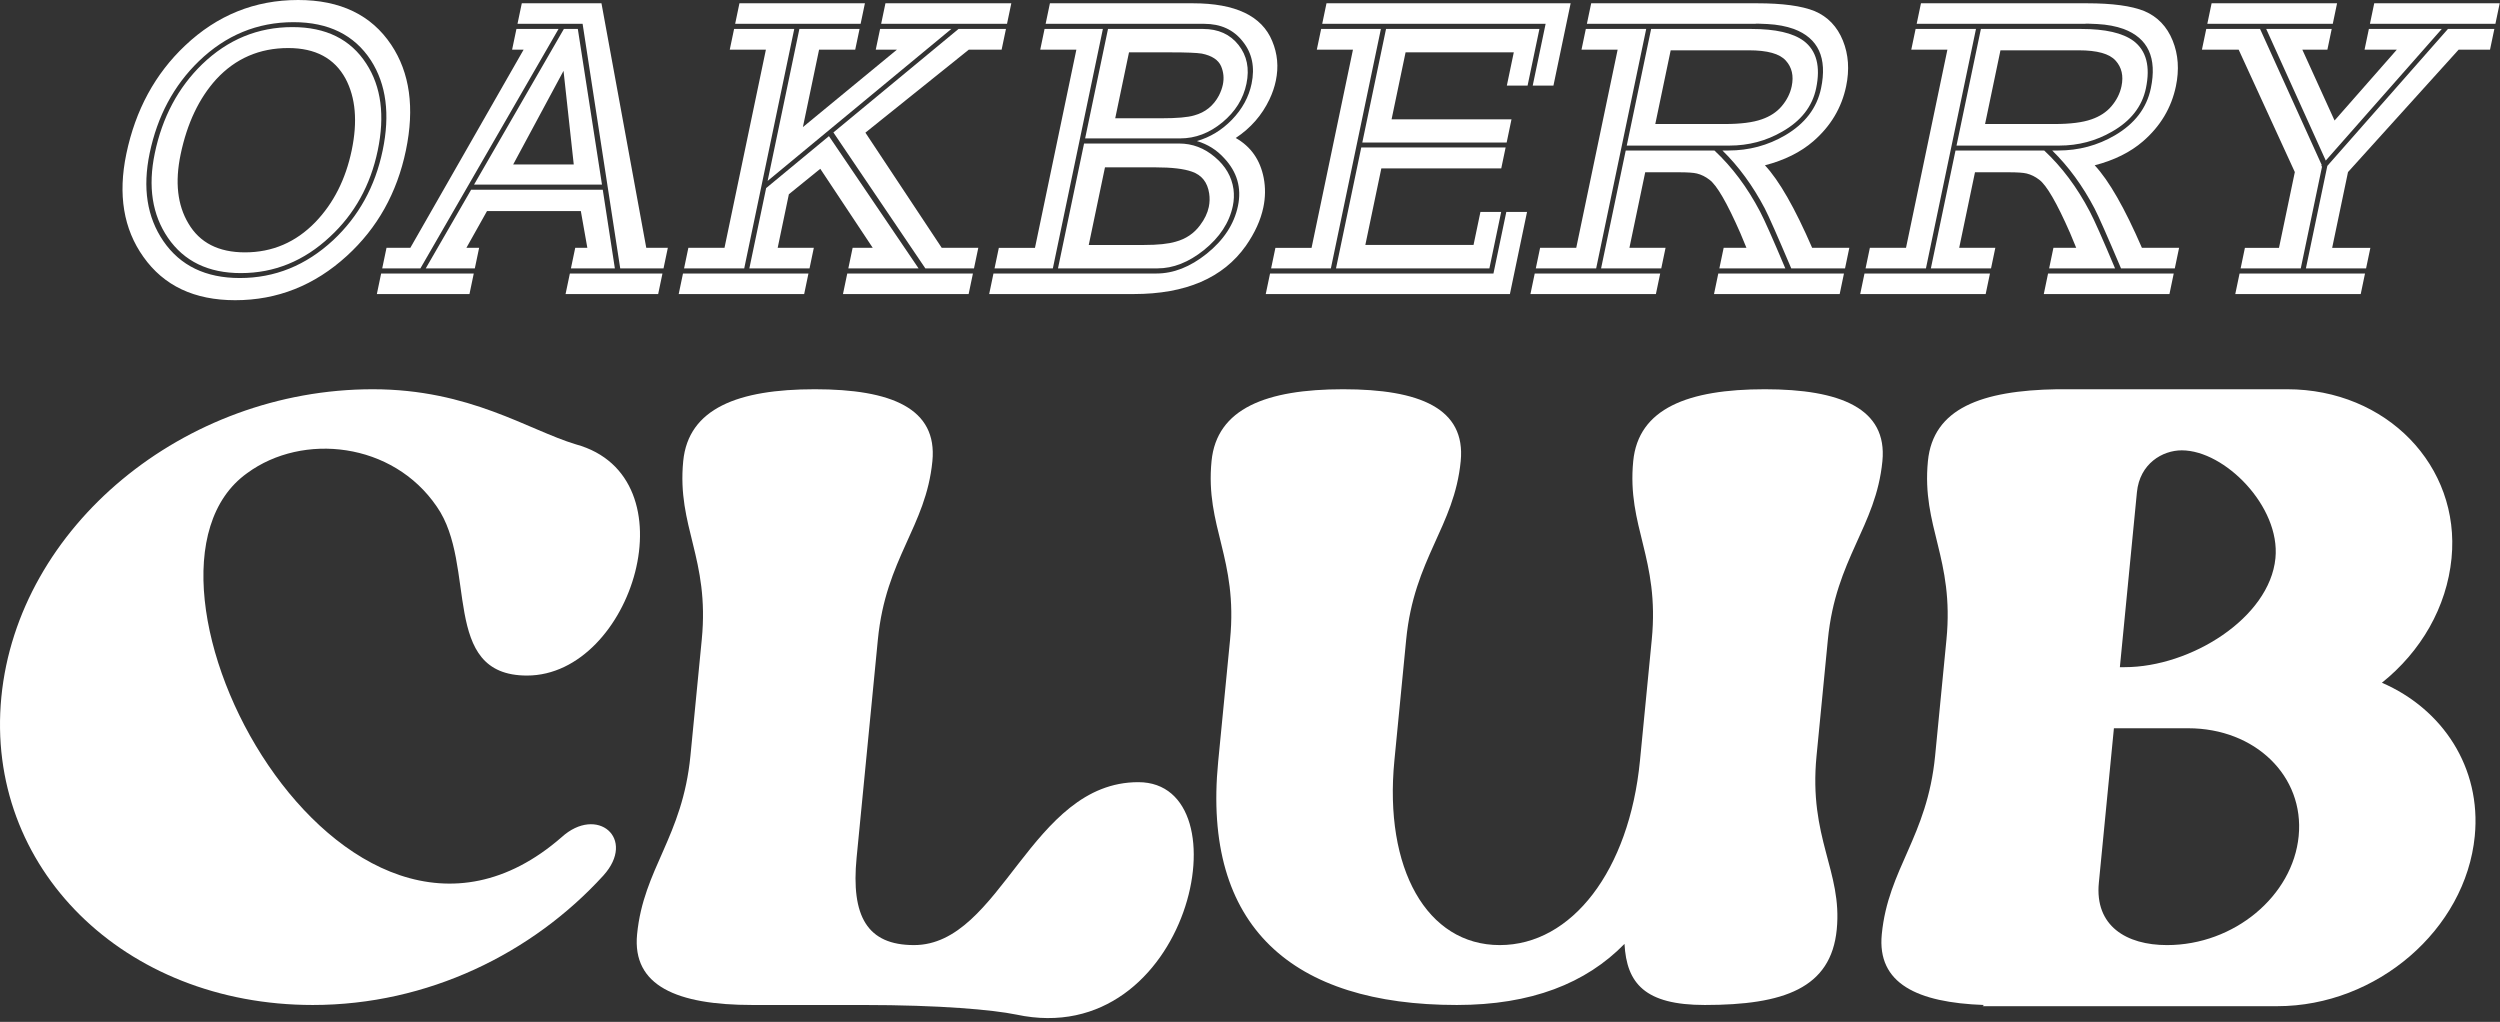
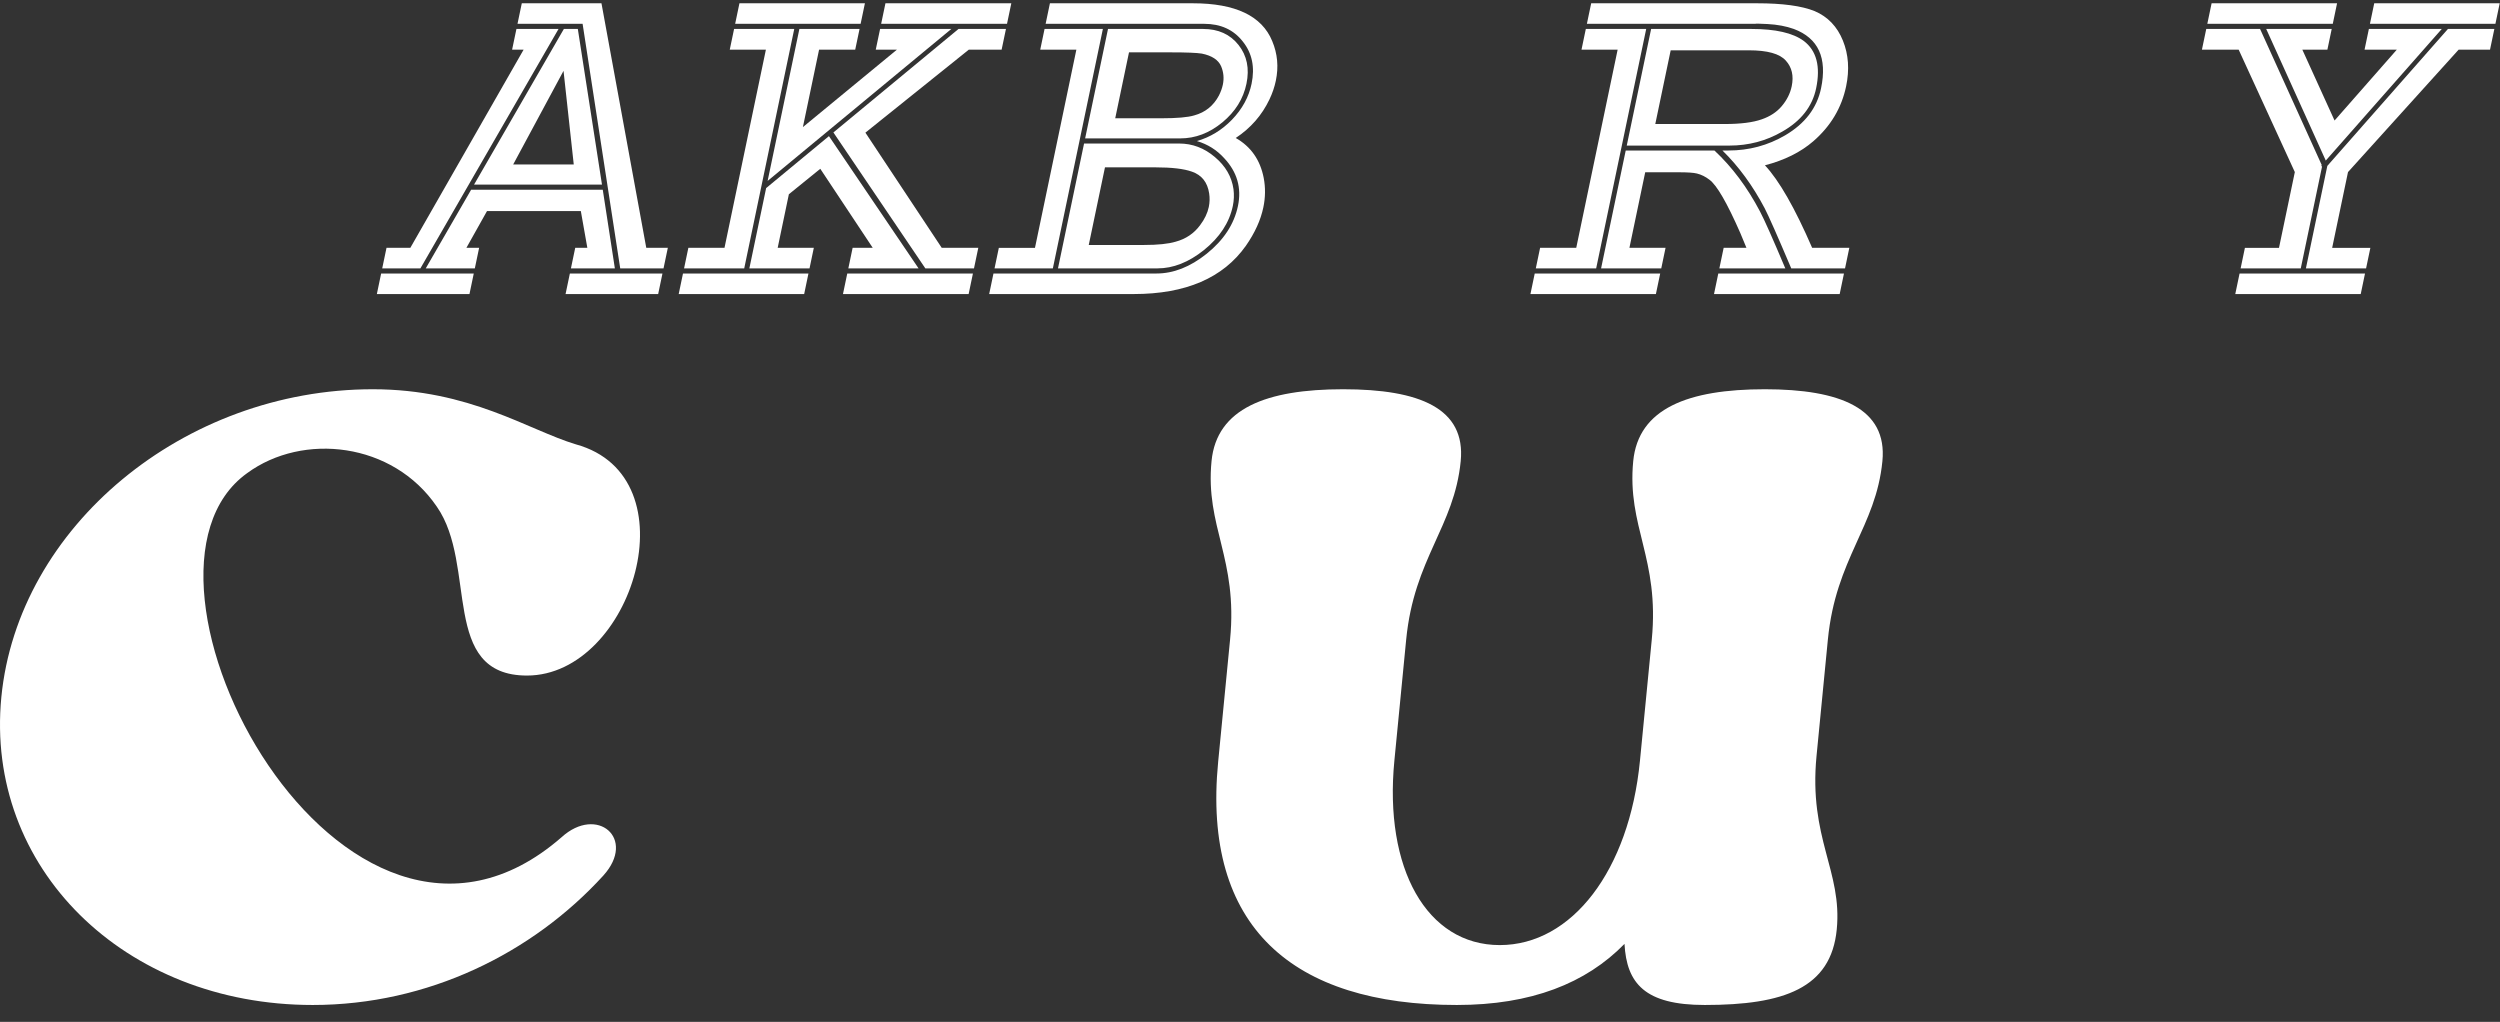
<svg xmlns="http://www.w3.org/2000/svg" width="526" height="215" viewBox="0 0 526 215" fill="none">
  <rect x="0" y="0" width="526" height="215" fill="#333333" stroke="none" />
  <path d="M0.283 146.673C3.772 110.882 38.608 81.898 78.434 81.898C98.85 81.898 111.122 90.467 121.161 93.491C145.956 100.296 133.055 142.137 110.874 142.137C92.474 142.137 100.532 118.948 91.905 106.598C82.646 92.986 63.687 90.971 52.012 99.54C21.669 121.217 72.143 216.237 118.143 176.162C125.612 169.358 133.999 176.414 126.935 184.228C111.979 200.611 90.002 211.449 65.805 211.449C25.979 211.449 -3.206 182.464 0.283 146.673Z" fill="white" />
-   <path d="M145.267 159.023L147.651 134.574C149.321 117.435 142.398 110.881 143.749 97.019C144.831 85.929 155.306 81.897 171.437 81.897C187.569 81.897 197.258 85.929 196.177 97.019C194.826 110.881 186.373 117.435 184.703 134.574L180.231 180.447C179.027 192.797 182.47 198.846 192.3 198.846C210.701 198.846 216.815 164.568 239.5 164.568C262.437 164.568 250.355 221.279 213.812 213.465C208.869 212.457 197.877 211.449 181.493 211.449H158.304C142.424 211.449 132.987 207.416 134.044 196.578C135.396 182.715 143.596 176.162 145.267 159.023Z" fill="white" />
  <path d="M258.808 134.574C260.478 117.435 253.555 110.882 254.907 97.019C255.988 85.929 266.463 81.897 282.595 81.897C298.726 81.897 308.416 85.929 307.334 97.019C305.983 110.882 297.531 117.435 295.86 134.574L293.378 160.031C291.167 182.716 300.181 198.846 315.556 198.846C330.68 198.846 342.789 183.22 345.05 160.031L347.532 134.574C349.202 117.435 342.279 110.882 343.63 97.019C344.712 85.929 355.187 81.897 371.318 81.897C387.198 81.897 397.14 85.929 396.058 97.019C394.707 110.882 386.255 117.435 384.584 134.574L382.201 159.023C380.506 176.414 387.655 183.22 386.451 195.57C385.247 207.92 375.325 211.449 358.69 211.449C346.087 211.449 342.244 206.912 341.794 198.595C333.674 206.912 322.141 211.449 306.514 211.449C271.982 211.449 252.911 195.066 256.301 160.283L258.808 134.574Z" fill="white" />
-   <path d="M446.02 140.372H447.028C460.891 140.372 477.525 130.038 478.754 117.435C479.811 106.598 468.111 94.751 459.037 94.751C455.004 94.751 450.197 97.524 449.608 103.573L446.02 140.372ZM441.597 185.74C440.713 194.814 447.377 198.847 455.947 198.847C470.062 198.847 482.412 188.513 483.641 175.91C484.869 163.309 474.509 153.226 460.394 153.226H444.767L441.597 185.74ZM407.149 159.023L409.533 134.574C411.203 117.435 404.28 110.882 405.632 97.019C406.713 85.93 416.912 82.149 432.816 81.897H481.211C502.131 81.897 517.698 98.028 515.806 117.435C514.799 127.769 509.353 137.095 501.153 143.648C513.971 149.193 522.093 161.544 520.692 175.91C518.776 195.57 500.064 211.701 479.143 211.701H417.137L417.414 211.449C403.348 210.945 394.919 206.912 395.926 196.578C397.278 182.716 405.478 176.162 407.149 159.023Z" fill="white" />
-   <path d="M39.636 47.004C42.012 51.066 45.984 53.098 51.542 53.098C57.302 53.098 62.235 50.98 66.348 46.745C70.172 42.772 72.723 37.733 73.999 31.624C75.26 25.576 74.829 20.55 72.701 16.545C70.37 12.256 66.354 10.109 60.65 10.109C54.602 10.109 49.55 12.298 45.497 16.677C41.868 20.682 39.369 25.95 38.002 32.488C36.786 38.308 37.331 43.148 39.636 47.004ZM32.571 32.23C34.148 24.685 37.466 18.446 42.528 13.525C47.936 8.311 54.269 5.702 61.529 5.702C68.585 5.702 73.765 8.267 77.071 13.394C80.208 18.232 81.01 24.322 79.474 31.668C77.945 38.984 74.597 45.031 69.421 49.814C63.978 54.91 57.729 57.46 50.674 57.46C43.845 57.46 38.731 54.982 35.332 50.029C32.023 45.191 31.1 39.258 32.571 32.23ZM31.489 32.23C29.969 39.518 30.925 45.68 34.367 50.72C37.922 55.905 43.283 58.496 50.456 58.496C57.83 58.496 64.375 55.847 70.088 50.549C75.458 45.537 78.93 39.245 80.51 31.668C82.102 24.065 81.278 17.743 78.04 12.701C74.551 7.345 69.119 4.665 61.745 4.665C54.142 4.665 47.506 7.403 41.841 12.875C36.571 17.973 33.12 24.426 31.489 32.23ZM38.942 9.591C45.694 3.198 53.619 2.28882e-05 62.72 2.28882e-05C71.592 2.28882e-05 78.121 3.14 82.312 9.418C86.238 15.294 87.267 22.71 85.395 31.668C83.53 40.597 79.395 47.985 72.99 53.831C66.185 60.053 58.351 63.163 49.483 63.163C40.897 63.163 34.462 60.125 30.172 54.048C25.985 48.171 24.788 40.943 26.583 32.36C28.508 23.143 32.628 15.553 38.942 9.591Z" fill="white" />
  <path d="M119.899 57.546L118.996 61.867H138.479L139.382 57.546H119.899ZM120.717 34.607L118.566 14.906L107.971 34.607H120.717ZM135.975 52.144L126.548 0.691H109.785L108.883 5.011H122.58C125.185 22.032 127.824 39.183 130.493 56.466H139.607L140.512 52.144H135.975ZM99.743 38.839L118.638 6.093H121.574L126.656 38.839H99.743ZM121.027 52.144H123.576L122.208 44.412H102.465L98.129 52.144H100.809L99.904 56.466H89.579L99.126 39.919H126.822L129.367 56.466H120.124L121.027 52.144ZM80.192 57.546L79.291 61.867H98.778L99.68 57.546H80.192ZM81.322 52.144H86.332L110.165 10.455H107.746L108.658 6.093H117.517L88.454 56.466H80.418L81.322 52.144Z" fill="white" />
  <path d="M204.704 57.546L203.801 61.867H177.362L178.264 57.546H204.704ZM185.395 5.011L186.298 0.691H212.781L211.877 5.011H185.395ZM211.654 6.093H201.671L175.348 27.867L194.691 56.466H204.929L205.832 52.144H198.142L182.08 27.909L203.829 10.455H210.74L211.654 6.093ZM178.489 56.466H193.264L174.41 28.642L161.196 39.574L157.665 56.466H170.325L171.227 52.144H163.624L165.978 40.871L172.586 35.513L183.625 52.144H179.392L178.489 56.466ZM168.929 26.742L188.704 10.455H184.257L185.172 6.093H200.16C194.416 10.843 181.532 21.501 161.509 38.064L168.191 6.093H180.851L179.936 10.455H172.332L168.929 26.742ZM170.098 57.546L169.198 61.867H142.799L143.701 57.546H170.098ZM143.928 56.466L144.831 52.144H152.434L161.143 10.455H153.54L154.452 6.093H167.11L156.585 56.466H143.928ZM154.677 5.011L155.579 0.691H181.978L181.075 5.011H154.677Z" fill="white" />
  <path d="M232.486 35.209H243.068C246.526 35.209 249.097 35.513 250.788 36.118C252.853 36.836 254.06 38.363 254.408 40.697C254.554 41.648 254.529 42.598 254.331 43.549C254.059 44.846 253.446 46.127 252.489 47.395C251.209 49.123 249.499 50.273 247.363 50.851C245.827 51.312 243.604 51.542 240.694 51.542H229.073L232.486 35.209ZM237.542 11.016H246.309C249.621 11.016 251.806 11.104 252.868 11.277C254.991 11.709 256.348 12.602 256.928 13.953C257.447 15.194 257.566 16.477 257.29 17.799C257.134 18.55 256.859 19.311 256.466 20.091C255.324 22.248 253.592 23.646 251.27 24.279C249.921 24.685 247.632 24.885 244.405 24.885H234.643L237.542 11.016ZM228.087 30.197L222.6 56.466H243.553C246.837 56.466 250.089 55.186 253.3 52.621C256.624 49.943 258.653 46.848 259.388 43.331C259.633 42.153 259.679 40.972 259.525 39.791C259.151 37.171 257.846 34.924 255.618 33.052C253.394 31.15 250.884 30.197 248.091 30.197H228.087ZM233.125 6.092L228.312 29.119H248.316C251.513 29.119 254.469 27.995 257.185 25.75C259.901 23.502 261.592 20.795 262.252 17.626C262.922 14.43 262.363 11.709 260.588 9.461C258.81 7.214 256.326 6.092 253.128 6.092H233.125ZM209.251 56.466H221.52L232.046 6.092H219.775L218.864 10.456H226.467L217.759 52.145H210.155L209.251 56.466ZM265.889 37.457C266.273 39.473 266.247 41.532 265.807 43.635C265.246 46.314 264.022 49.005 262.131 51.715C257.347 58.483 249.483 61.868 238.537 61.868H208.123L209.025 57.545H243.326C246.9 57.545 250.415 56.164 253.872 53.398C257.469 50.521 259.667 47.163 260.469 43.331C261.263 39.531 260.294 36.177 257.559 33.267C255.991 31.539 254.081 30.342 251.828 29.679C254.617 28.875 257.077 27.377 259.204 25.188C261.371 22.939 262.749 20.418 263.331 17.626C264.062 14.143 263.444 11.177 261.478 8.727C259.545 6.251 256.839 5.012 253.354 5.012H220.001L220.903 0.691H250.972C259.931 0.691 265.496 3.341 267.673 8.641C268.79 11.292 269.046 14.07 268.436 16.979C268.161 18.305 267.714 19.614 267.097 20.91C265.507 24.253 263.139 26.957 259.999 29.031C263.192 30.847 265.155 33.654 265.889 37.457Z" fill="white" />
-   <path d="M286.412 31.02L281.096 56.465H313.369L315.849 44.584H311.485L310.032 51.541H287.266L290.633 35.426H315.865L316.785 31.02H286.412ZM318.501 11.015L317.038 18.017H321.402L323.895 6.092H291.622L286.63 29.983H317.003L318.02 25.101H292.789L295.734 11.015H318.501ZM321.291 44.584L317.685 61.867H266.315L267.217 57.545H314.223L316.93 44.584H321.291ZM280.016 56.465L290.541 6.092H277.97L277.056 10.457H284.661L275.952 52.145H268.347L267.444 56.465H280.016ZM279.095 0.692H330.464L326.843 18.017H322.482L325.199 5.013H278.193L279.095 0.692Z" fill="white" />
  <path d="M387.97 57.546L387.07 61.867H360.63L361.529 57.546H387.97ZM351.512 10.586H367.973C371.862 10.586 374.446 11.305 375.728 12.744C377.018 14.156 377.433 15.958 376.977 18.145C376.657 19.672 375.946 21.084 374.841 22.379C373.806 23.589 372.425 24.495 370.683 25.102C368.816 25.766 366.215 26.094 362.873 26.094H348.272L351.512 10.586ZM361.754 56.466H375.627C373.006 50.244 371.233 46.258 370.307 44.5C367.626 39.4 364.428 35.125 360.715 31.667H342.052L336.869 56.466H349.531L350.432 52.144H342.829L346.152 36.246H353.19C355.066 36.246 356.342 36.334 357.027 36.507C357.957 36.736 358.832 37.17 359.651 37.802C361.201 38.927 363.372 42.671 366.162 49.033L367.452 52.144H362.658L361.754 56.466ZM363.87 30.631C367.901 30.631 371.606 29.651 374.98 27.694C378.94 25.446 381.314 22.409 382.115 18.577C383.075 13.969 382.203 10.641 379.49 8.598C377.219 6.929 373.563 6.093 368.522 6.093H347.397L342.268 30.631H363.87ZM349.304 57.546L348.402 61.867H322.005L322.907 57.546H349.304ZM323.133 56.466H335.833L346.36 6.093H333.657L332.746 10.455H340.35L331.641 52.144H324.037L323.133 56.466ZM381.277 52.144H389.098L388.196 56.466H376.877C373.984 49.64 372.124 45.436 371.304 43.85C368.787 39.071 365.821 35.009 362.4 31.667H363.652C367.973 31.667 371.953 30.604 375.599 28.47C379.766 26.023 382.284 22.726 383.151 18.577C384.487 12.183 382.578 8.022 377.42 6.093C375.811 5.517 373.971 5.17 371.891 5.057C370.184 4.969 369.322 4.955 369.309 5.011H333.882L334.785 0.691H369.694C375.051 0.691 379.084 1.237 381.795 2.333C384.57 3.516 386.555 5.589 387.752 8.556C388.93 11.466 389.154 14.66 388.427 18.145C387.474 22.696 385.171 26.556 381.513 29.724C378.844 32.029 375.452 33.715 371.343 34.779C374.334 37.976 377.644 43.765 381.277 52.144Z" fill="white" />
-   <path d="M457.354 57.546L456.454 61.867H430.014L430.914 57.546H457.354ZM420.897 10.586H437.358C441.243 10.586 443.83 11.305 445.113 12.744C446.401 14.156 446.82 15.958 446.361 18.145C446.039 19.672 445.335 21.084 444.226 22.379C443.193 23.589 441.81 24.495 440.067 25.102C438.2 25.766 435.6 26.094 432.256 26.094H417.658L420.897 10.586ZM431.138 56.466H445.007C442.392 50.244 440.619 46.258 439.688 44.5C437.013 39.4 433.815 35.125 430.099 31.667H411.437L406.256 56.466H418.915L419.815 52.144H412.213L415.536 36.246H422.577C424.45 36.246 425.73 36.334 426.411 36.507C427.341 36.736 428.215 37.17 429.035 37.802C430.584 38.927 432.756 42.671 435.546 49.033L436.835 52.144H432.04L431.138 56.466ZM433.254 30.631C437.29 30.631 440.99 29.651 444.368 27.694C448.321 25.446 450.696 22.409 451.499 18.577C452.462 13.969 451.591 10.641 448.874 8.598C446.601 6.929 442.947 6.093 437.909 6.093H416.781L411.652 30.631H433.254ZM418.688 57.546L417.786 61.867H391.389L392.289 57.546H418.688ZM392.516 56.466H405.218L415.745 6.093H403.043L402.13 10.455H409.732L401.024 52.144H393.419L392.516 56.466ZM450.66 52.144H458.481L457.579 56.466H446.261C443.37 49.64 441.509 45.436 440.685 43.85C438.177 39.071 435.202 35.009 431.784 31.667H433.038C437.358 31.667 441.338 30.604 444.983 28.47C449.155 26.023 451.67 22.726 452.535 18.577C453.871 12.183 451.962 8.022 446.804 6.093C445.2 5.517 443.354 5.17 441.28 5.057C439.568 4.969 438.706 4.955 438.694 5.011H403.269L404.17 0.691H439.077C444.435 0.691 448.471 1.237 451.176 2.333C453.956 3.516 455.938 5.589 457.136 8.556C458.314 11.466 458.536 14.66 457.811 18.145C456.856 22.696 454.554 26.556 450.895 29.724C448.228 32.029 444.836 33.715 440.724 34.779C443.715 37.976 447.028 43.765 450.66 52.144Z" fill="white" />
-   <path d="M498.636 5.012L499.538 0.692H525.938L525.035 5.012H498.636ZM524.813 6.092L523.899 10.454H517.289L494.02 36.205L490.688 52.145H498.728L497.823 56.465H485.163L489.669 34.907L515.048 6.092H524.813ZM497.598 57.547L496.698 61.867H470.302L471.204 57.547H497.598ZM490.594 6.092H476.812L489.343 33.783L513.752 6.092H498.412L497.5 10.454H504.285L491.191 25.358L484.412 10.454H489.682L490.594 6.092ZM482.832 36.205L471.018 10.454H463.284L464.197 6.092H475.518L488.496 34.734L488.373 34.907L488.561 35.038L484.083 56.465H471.429L472.329 52.145H479.501L482.832 36.205ZM464.419 5.012L465.321 0.692H491.72L490.818 5.012H464.419Z" fill="white" />
+   <path d="M498.636 5.012L499.538 0.692H525.938L525.035 5.012H498.636ZM524.813 6.092L523.899 10.454H517.289L494.02 36.205L490.688 52.145H498.728L497.823 56.465H485.163L489.669 34.907L515.048 6.092H524.813ZM497.598 57.547L496.698 61.867H470.302L471.204 57.547H497.598ZM490.594 6.092H476.812L489.343 33.783L513.752 6.092H498.412L497.5 10.454H504.285L491.191 25.358L484.412 10.454H489.682L490.594 6.092ZM482.832 36.205L471.018 10.454H463.284L464.197 6.092H475.518L488.496 34.734L488.373 34.907L488.561 35.038L484.083 56.465H471.429L472.329 52.145H479.501ZM464.419 5.012L465.321 0.692H491.72L490.818 5.012H464.419Z" fill="white" />
</svg>